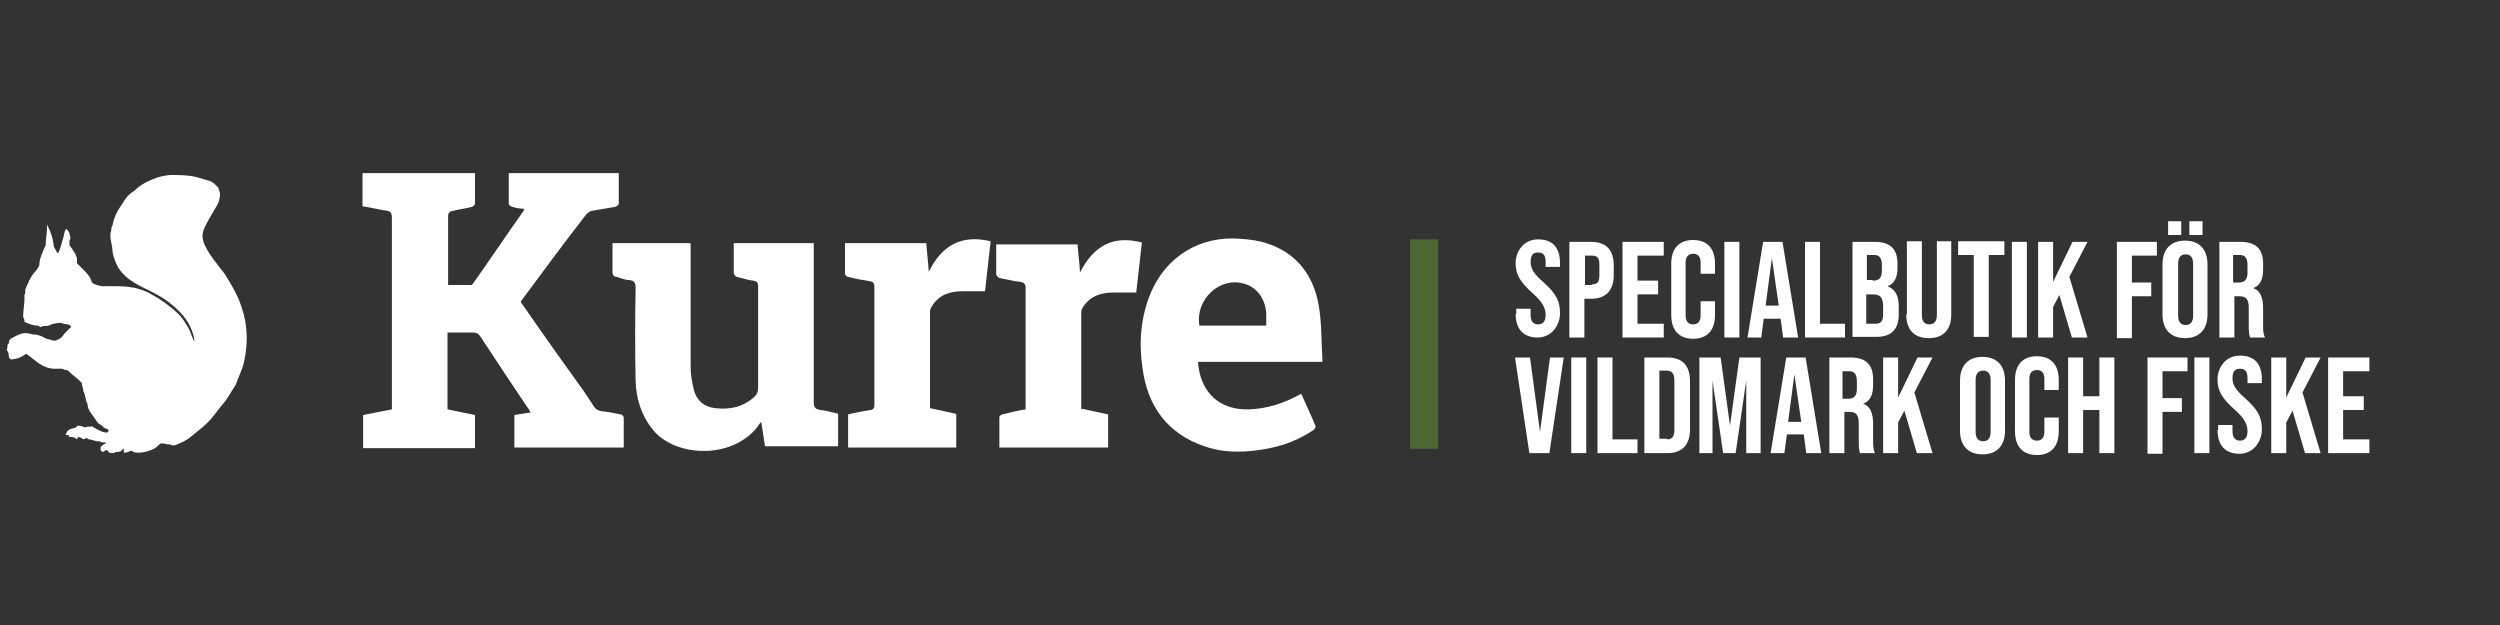
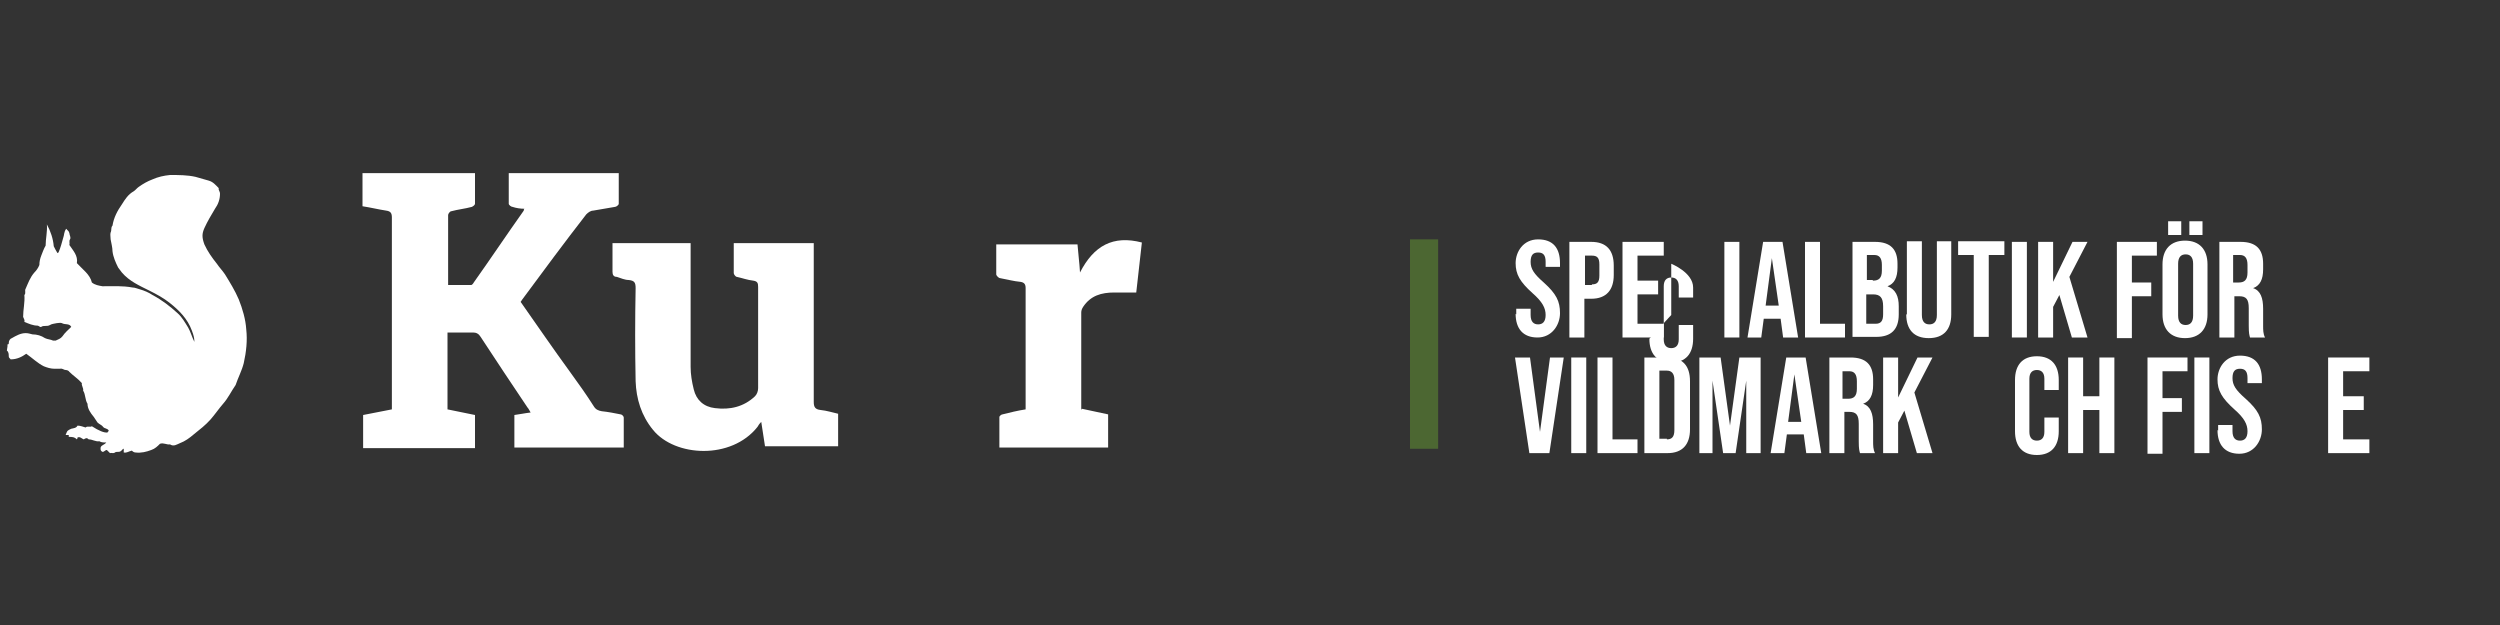
<svg xmlns="http://www.w3.org/2000/svg" id="Layer_1" width="400" height="100" version="1.1" viewBox="0 0 400 100">
  <rect x="0" y="0" width="400" height="100" fill="#333333" stroke="none" />
  <defs>
    <style>
      .st0 {
        fill: #fff;
      }

      .st1 {
        fill: #4c6732;
      }
    </style>
  </defs>
  <g>
    <g>
      <g id="_x37_0xfZg.tif">
        <path class="st0" d="M1.2,55.4v-.3c.2,0,.2-.1.2-.2,0-.4.2-.7.5-.8.7-.4,1.4-.8,2.2-.8.4,0,.7.1,1.1.2.7,0,1.4.2,2,.6.4.2.9.2,1.3.4.1,0,.3,0,.4,0,.4-.2.8-.3,1.1-.7.4-.6.9-1,1.4-1.5-.3-.6-1-.3-1.5-.6-.2-.1-.6,0-.8,0-.4.1-.8.1-1.1.3-.5.3-1,0-1.4.3-.2.1-.4-.2-.6-.2-.7,0-1.4-.3-2.1-.6.1-.3-.1-.5-.2-.8,0-1.2.3-2.3.2-3.5.3-.3,0-.7.2-1,.4-.9.7-1.8,1.4-2.6.3-.3.6-.7.8-1.2,0-.5.1-1,.3-1.5.2-.5.4-1.1.7-1.6,0-1.1.3-2.3.2-3.4,0,0,0,0,0,0,.6,1.1,1,2.3,1.1,3.5.2.4.4.8.6,1.1,0,0,.2-.1.2-.2.3-.7.5-1.5.7-2.2.2-.5.1-1,.5-1.5.2.3.4.3.5.7,0,.3.3.7.1,1-.2.3,0,.6-.1.9.6.9,1.4,1.7,1.2,2.9.9,1,2.1,1.8,2.4,3.1.5.4,1.1.5,1.7.6,1.6,0,3.2-.1,4.8.2.4,0,.8.2,1.2.3.7.2,1.4.5,2,.9,1.5.8,2.8,1.8,4,2.9.7.6,1.2,1.5,1.7,2.3.4.7.6,1.5,1,2.3,0-.6-.1-1-.4-1.8-.7-1.9-2-3.2-3.5-4.4-1-.8-2.1-1.4-3.3-2-1.6-.8-3.2-1.5-4.4-2.9-.2-.3-.4-.5-.6-.8-.4-.8-.8-1.7-.9-2.6,0-.6-.2-1.3-.3-1.9,0-.4-.1-.8,0-1.1.2-.4,0-.8.3-1.1.2-1.3.8-2.4,1.5-3.4.5-.8,1-1.6,1.9-2.1.3-.2.5-.5.8-.7.7-.5,1.4-.9,2.2-1.2.9-.4,1.8-.6,2.8-.7,1.4,0,2.8,0,4.1.3.7.2,1.4.4,2.1.6.7.2,1.1.7,1.6,1.2-.1.3.2.5.2.9,0,.9-.3,1.7-.8,2.4-.6,1-1.2,2-1.7,3.1-.4.9-.4,1.5,0,2.6.5,1.1,1.2,2.1,2,3.1.4.6.9,1.1,1.3,1.7.8,1.3,1.6,2.6,2.2,4,.6,1.5,1.1,3.2,1.2,4.8.2,1.8,0,3.6-.4,5.4-.3,1.2-.9,2.3-1.3,3.5-.7,1-1.2,2.1-2,3-.7.8-1.3,1.7-2,2.5-.8.9-1.7,1.6-2.7,2.4-.7.6-1.4,1.1-2.2,1.4-.5.2-1,.6-1.6.2-.5.1-1-.3-1.6-.1-.4.4-.8.8-1.4,1-.8.3-1.6.5-2.5.4-.3,0-.5-.2-.6-.3-.5.1-.8.4-1.3.3,0-.2,0-.4,0-.6-.2,0-.3.3-.5.4-.3.2-.7,0-.9.2-.3.2-.6,0-.8.1-.2-.2-.4-.4-.5-.5-.3,0-.4.3-.7.3-.4-.2-.3-.5-.3-.7.1-.4.6-.4.9-.8-.4,0-.8,0-1.1-.2-.6.1-1.1-.3-1.7-.3-.3-.3-.5-.2-.8,0-.3-.1-.6-.5-1-.3,0,0,0,.2-.1.3-.4-.4-.8-.4-1.3-.4,0-.1,0-.2,0-.3-.1,0-.3,0-.5,0,.3-.8.3-.7.9-1,.4-.1.8-.1,1-.5.5,0,.9.2,1.3.3.3-.3.7,0,1-.2q1.7,1.1,2.5,1c0-.1.2-.2.2-.3-.2-.4-.7-.3-.9-.6-.2-.3-.6-.4-.9-.7-.2-.3-.4-.6-.6-.9-.5-.6-1-1.3-1-2.1-.4-.6-.3-1.5-.7-2.1.1-.4-.3-.8-.2-1.2-.6-.7-1.4-1.2-2-1.8-.1-.2-.4-.3-.6-.3-.3,0-.5-.3-.9-.2-.3,0-.6,0-.9,0-.6,0-1.2-.2-1.7-.4-1-.5-1.8-1.3-2.8-2-.7.5-1.5.9-2.5.9-.1-.2-.3-.2-.3-.5,0-.3,0-.7-.3-.9Z" />
      </g>
      <g>
        <path class="st0" d="M71.6,53.3v12.2c1.5.3,2.9.6,4.4.9v5.3h-17.9v-5.3c1.5-.3,3-.6,4.6-.9v-.9c0-9.9,0-19.8,0-29.8,0-.7-.2-1-.9-1.1-1.3-.2-2.5-.5-3.8-.7v-5.3h18c0,1.7,0,3.3,0,4.9,0,.2-.3.4-.5.5-1.1.3-2.2.4-3.3.7-.2,0-.5.4-.5.6,0,3.7,0,7.4,0,11.2,1.2,0,2.5,0,3.7,0,.1,0,.3-.2.4-.4,2.7-3.8,5.3-7.7,8-11.5,0,0,0-.2.1-.3-.6,0-1.3-.1-1.9-.3-.2,0-.6-.3-.6-.5,0-1.6,0-3.2,0-4.9h17.6c0,1.7,0,3.3,0,4.9,0,.2-.4.5-.6.5-1.1.2-2.3.4-3.5.6-.4,0-.8.3-1.1.6-3.5,4.5-6.9,9.1-10.3,13.7,0,0-.1.2-.2.3,2.6,3.7,5.2,7.5,7.9,11.2,1.3,1.8,2.6,3.6,3.8,5.5.3.5.7.7,1.3.8,1,.1,2,.3,3,.5.2,0,.5.3.5.5,0,1.6,0,3.1,0,4.8h-17.5v-5.2c.8-.1,1.7-.3,2.6-.4-.2-.3-.3-.6-.5-.8-2.5-3.7-5-7.5-7.5-11.3-.3-.5-.7-.7-1.2-.7-1.3,0-2.7,0-4.1,0Z" />
        <path class="st0" d="M117.4,38.9c4.2,0,8.2,0,12.3,0,.1,0,.3,0,.5,0v1.1c0,8.1,0,16.2,0,24.3,0,.8.2,1.2,1.1,1.3,1,.1,1.9.4,2.8.6v5.2h-11.7c-.2-1.2-.4-2.5-.6-3.9-.3.3-.5.6-.6.8-4.2,5.3-13.2,4.8-16.7.5-1.9-2.3-2.7-5-2.8-7.8-.1-5-.1-9.9,0-14.9,0-.9-.2-1.2-1.1-1.3-.6,0-1.3-.3-1.9-.5-.5,0-.7-.3-.7-.8,0-1.5,0-3.1,0-4.6h12.5c0,.3,0,.7,0,1,0,6.3,0,12.5,0,18.8,0,1.2.2,2.4.5,3.6.4,1.7,1.6,2.8,3.4,3,2.4.3,4.6-.2,6.4-1.9.3-.3.5-.8.5-1.3,0-5.4,0-10.8,0-16.2,0-.6-.1-.9-.8-1-.9-.1-1.7-.4-2.6-.6-.2,0-.5-.4-.5-.6,0-1.6,0-3.2,0-4.9Z" />
-         <path class="st0" d="M211.5,57.9h-19.8c0,.6.1,1.1.2,1.6.9,4,3.8,6.1,7.9,6,3-.1,5.7-1,8.4-2.5.8,1.8,1.6,3.5,2.3,5.2,0,.2-.2.6-.5.7-2.1,1.4-4.4,2.3-6.8,2.8-3.5.7-7.1.9-10.5-.3-5.9-2-9.1-6.4-9.9-12.5-.6-4.1-.3-8.1,1.3-12,2.5-5.9,7.9-9.2,14.3-8.7,1.5.1,3.1.3,4.5.8,4.7,1.6,7.3,5.2,8.1,9.9.5,2.9.4,5.8.6,8.9ZM202.6,52c0-.7,0-1.3,0-1.9-.2-2.4-1.5-4.1-3.5-4.7-3.9-1.2-7.9,2.5-7.2,6.7h10.7Z" />
        <path class="st0" d="M173.1,65.4c1.4.3,2.8.6,4.2.9v5.3h-17.4c0-1.7,0-3.3,0-4.9,0-.1.3-.4.5-.4,1.2-.3,2.4-.6,3.7-.8v-.8c0-6.2,0-12.4,0-18.6,0-.6-.2-.9-.8-1-1.1-.1-2.2-.4-3.3-.6-.2,0-.6-.4-.6-.6,0-1.6,0-3.1,0-4.8h13c.1,1.4.3,2.8.4,4.5,2.2-4.3,5.3-6,9.9-4.8-.3,2.7-.6,5.3-.9,8-1.2,0-2.3,0-3.5,0-2.1,0-3.8.5-5,2.3-.2.3-.3.6-.3.9,0,5.2,0,10.3,0,15.6Z" />
-         <path class="st0" d="M153,66.3v5.3h-17.3v-5.3c1.2-.3,2.4-.5,3.5-.7.5,0,.7-.3.7-.8,0-6.3,0-12.7,0-19,0-.5-.2-.7-.7-.8-1.2-.2-2.4-.4-3.5-.7-.2,0-.5-.3-.5-.5,0-1.6,0-3.2,0-4.9h13c.1,1.4.3,2.9.4,4.6,2.1-4.3,5.3-6,9.9-4.9-.3,2.7-.6,5.3-.9,8-1.2,0-2.3,0-3.5,0-2.1,0-3.8.5-5,2.4-.2.3-.3.6-.3.9,0,5.1,0,10.1,0,15.2,0,0,0,.1,0,.2,1.3.3,2.7.6,4.1.9Z" />
      </g>
    </g>
    <rect class="st1" x="225.6" y="38.3" width="4.5" height="33.5" />
  </g>
  <g>
    <path class="st0" d="M242.6,50.3v-.9h2.3v1c0,1.1.5,1.5,1.2,1.5s1.2-.4,1.2-1.5-.5-2.1-2.1-3.5c-2-1.8-2.7-3-2.7-4.8s1.2-3.8,3.6-3.8,3.5,1.4,3.5,3.8v.6h-2.3v-.8c0-1.1-.4-1.5-1.2-1.5s-1.2.4-1.2,1.5.5,1.9,2.1,3.3c2,1.8,2.6,3,2.6,4.9s-1.3,3.9-3.6,3.9-3.5-1.4-3.5-3.8Z" />
    <path class="st0" d="M251.1,38.7h3.5c2.4,0,3.6,1.3,3.6,3.8v1.5c0,2.4-1.2,3.8-3.6,3.8h-1.1v6.2h-2.4v-15.3ZM254.7,45.5c.8,0,1.2-.3,1.2-1.4v-1.8c0-1.1-.4-1.4-1.2-1.4h-1.1v4.7h1.1Z" />
    <path class="st0" d="M259.6,38.7h6.6v2.2h-4.2v4h3.3v2.2h-3.3v4.7h4.2v2.2h-6.6v-15.3Z" />
-     <path class="st0" d="M267.4,50.4v-8.2c0-2.4,1.2-3.8,3.5-3.8s3.5,1.4,3.5,3.8v1.6h-2.3v-1.8c0-1-.5-1.4-1.2-1.4s-1.2.4-1.2,1.4v8.5c0,1,.5,1.4,1.2,1.4s1.2-.4,1.2-1.4v-2.3h2.3v2.2c0,2.4-1.2,3.8-3.5,3.8s-3.5-1.4-3.5-3.8Z" />
+     <path class="st0" d="M267.4,50.4v-8.2s3.5,1.4,3.5,3.8v1.6h-2.3v-1.8c0-1-.5-1.4-1.2-1.4s-1.2.4-1.2,1.4v8.5c0,1,.5,1.4,1.2,1.4s1.2-.4,1.2-1.4v-2.3h2.3v2.2c0,2.4-1.2,3.8-3.5,3.8s-3.5-1.4-3.5-3.8Z" />
    <path class="st0" d="M275.9,38.7h2.4v15.3h-2.4v-15.3Z" />
    <path class="st0" d="M281.9,38.7h3.3l2.5,15.3h-2.4l-.4-3h0s-2.7,0-2.7,0l-.4,3h-2.2l2.5-15.3ZM284.6,48.9l-1.1-7.6h0l-1,7.6h2.2Z" />
    <path class="st0" d="M288.8,38.7h2.4v13.1h4v2.2h-6.4v-15.3Z" />
    <path class="st0" d="M296.4,38.7h3.6c2.5,0,3.6,1.2,3.6,3.5v.6c0,1.6-.5,2.6-1.6,3h0c1.3.5,1.8,1.6,1.8,3.2v1.3c0,2.4-1.2,3.6-3.6,3.6h-3.8v-15.3ZM299.7,44.9c.9,0,1.4-.4,1.4-1.6v-.9c0-1.1-.4-1.6-1.2-1.6h-1.2v4h.9ZM300.1,51.8c.8,0,1.2-.4,1.2-1.5v-1.3c0-1.4-.5-1.9-1.6-1.9h-1.1v4.7h1.4Z" />
    <path class="st0" d="M305.1,50.3v-11.7h2.4v11.8c0,1.1.5,1.5,1.2,1.5s1.2-.4,1.2-1.5v-11.8h2.3v11.7c0,2.4-1.2,3.8-3.6,3.8s-3.6-1.4-3.6-3.8Z" />
    <path class="st0" d="M315.8,40.8h-2.5v-2.2h7.4v2.2h-2.5v13.1h-2.4v-13.1Z" />
    <path class="st0" d="M321.9,38.7h2.4v15.3h-2.4v-15.3Z" />
    <path class="st0" d="M326.1,38.7h2.4v6.4l3.1-6.4h2.4l-2.9,5.6,2.9,9.7h-2.5l-2-6.8-1,1.9v4.9h-2.4v-15.3Z" />
    <path class="st0" d="M338.7,38.7h6.4v2.2h-4v4.3h3.1v2.2h-3.1v6.7h-2.4v-15.3Z" />
    <path class="st0" d="M346,50.3v-8c0-2.4,1.3-3.8,3.6-3.8s3.6,1.4,3.6,3.8v8c0,2.4-1.3,3.8-3.6,3.8s-3.6-1.4-3.6-3.8ZM346.9,35.4h2.1v2.2h-2.1v-2.2ZM350.9,50.5v-8.3c0-1.1-.5-1.5-1.2-1.5s-1.2.4-1.2,1.5v8.3c0,1.1.5,1.5,1.2,1.5s1.2-.4,1.2-1.5ZM350.3,35.4h2.1v2.2h-2.1v-2.2Z" />
    <path class="st0" d="M354.9,38.7h3.6c2.5,0,3.6,1.2,3.6,3.5v.9c0,1.6-.5,2.6-1.6,3h0c1.2.4,1.6,1.6,1.6,3.3v2.7c0,.7,0,1.3.3,1.9h-2.4c-.1-.4-.2-.6-.2-1.9v-2.8c0-1.4-.4-1.9-1.5-1.9h-.8v6.6h-2.4v-15.3ZM358.2,45.2c.9,0,1.4-.4,1.4-1.6v-1.2c0-1.1-.4-1.6-1.2-1.6h-1.1v4.4h.9Z" />
    <path class="st0" d="M242.4,57.2h2.4l1.6,11.9h0l1.6-11.9h2.2l-2.3,15.3h-3.2l-2.3-15.3Z" />
    <path class="st0" d="M251.4,57.2h2.4v15.3h-2.4v-15.3Z" />
    <path class="st0" d="M255.6,57.2h2.4v13.1h4v2.2h-6.4v-15.3Z" />
    <path class="st0" d="M263.1,57.2h3.7c2.4,0,3.6,1.3,3.6,3.8v7.7c0,2.4-1.2,3.8-3.6,3.8h-3.7v-15.3ZM266.7,70.3c.8,0,1.2-.4,1.2-1.5v-8c0-1.1-.5-1.5-1.2-1.5h-1.2v10.9h1.2Z" />
    <path class="st0" d="M271.9,57.2h3.4l1.5,10.9h0l1.5-10.9h3.4v15.3h-2.3v-11.6h0l-1.7,11.6h-2l-1.7-11.6h0v11.6h-2.1v-15.3Z" />
    <path class="st0" d="M285.6,57.2h3.3l2.5,15.3h-2.4l-.4-3h0s-2.7,0-2.7,0l-.4,3h-2.2l2.5-15.3ZM288.2,67.5l-1.1-7.6h0l-1,7.6h2.2Z" />
    <path class="st0" d="M292.5,57.2h3.6c2.5,0,3.6,1.2,3.6,3.5v.9c0,1.6-.5,2.6-1.6,3h0c1.2.4,1.6,1.6,1.6,3.3v2.7c0,.7,0,1.3.3,1.9h-2.4c-.1-.4-.2-.6-.2-1.9v-2.8c0-1.4-.4-1.9-1.5-1.9h-.8v6.6h-2.4v-15.3ZM295.7,63.8c.9,0,1.4-.4,1.4-1.6v-1.2c0-1.1-.4-1.6-1.2-1.6h-1.1v4.4h.9Z" />
    <path class="st0" d="M301.3,57.2h2.4v6.4l3.1-6.4h2.4l-2.9,5.6,2.9,9.7h-2.5l-2-6.8-1,1.9v4.9h-2.4v-15.3Z" />
-     <path class="st0" d="M313.6,68.9v-8c0-2.4,1.3-3.8,3.6-3.8s3.6,1.4,3.6,3.8v8c0,2.4-1.3,3.8-3.6,3.8s-3.6-1.4-3.6-3.8ZM318.5,69.1v-8.3c0-1.1-.5-1.5-1.2-1.5s-1.2.4-1.2,1.5v8.3c0,1.1.5,1.5,1.2,1.5s1.2-.4,1.2-1.5Z" />
    <path class="st0" d="M322.4,69v-8.2c0-2.4,1.2-3.8,3.5-3.8s3.5,1.4,3.5,3.8v1.6h-2.3v-1.8c0-1-.5-1.4-1.2-1.4s-1.2.4-1.2,1.4v8.5c0,1,.5,1.4,1.2,1.4s1.2-.4,1.2-1.4v-2.3h2.3v2.2c0,2.4-1.2,3.8-3.5,3.8s-3.5-1.4-3.5-3.8Z" />
    <path class="st0" d="M330.9,57.2h2.4v6.2h2.6v-6.2h2.4v15.3h-2.4v-6.9h-2.6v6.9h-2.4v-15.3Z" />
    <path class="st0" d="M343.6,57.2h6.4v2.2h-4v4.3h3.1v2.2h-3.1v6.7h-2.4v-15.3Z" />
    <path class="st0" d="M351.1,57.2h2.4v15.3h-2.4v-15.3Z" />
    <path class="st0" d="M354.9,68.9v-.9h2.3v1c0,1.1.5,1.5,1.2,1.5s1.2-.4,1.2-1.5-.5-2.1-2.1-3.5c-2-1.8-2.7-3-2.7-4.8s1.2-3.8,3.6-3.8,3.5,1.4,3.5,3.8v.6h-2.3v-.8c0-1.1-.4-1.5-1.2-1.5s-1.2.4-1.2,1.5.5,1.9,2.1,3.3c2,1.8,2.6,3,2.6,4.9s-1.3,3.9-3.6,3.9-3.5-1.4-3.5-3.8Z" />
-     <path class="st0" d="M363.4,57.2h2.4v6.4l3.1-6.4h2.4l-2.9,5.6,2.9,9.7h-2.5l-2-6.8-1,1.9v4.9h-2.4v-15.3Z" />
    <path class="st0" d="M372.5,57.2h6.6v2.2h-4.2v4h3.3v2.2h-3.3v4.7h4.2v2.2h-6.6v-15.3Z" />
  </g>
</svg>